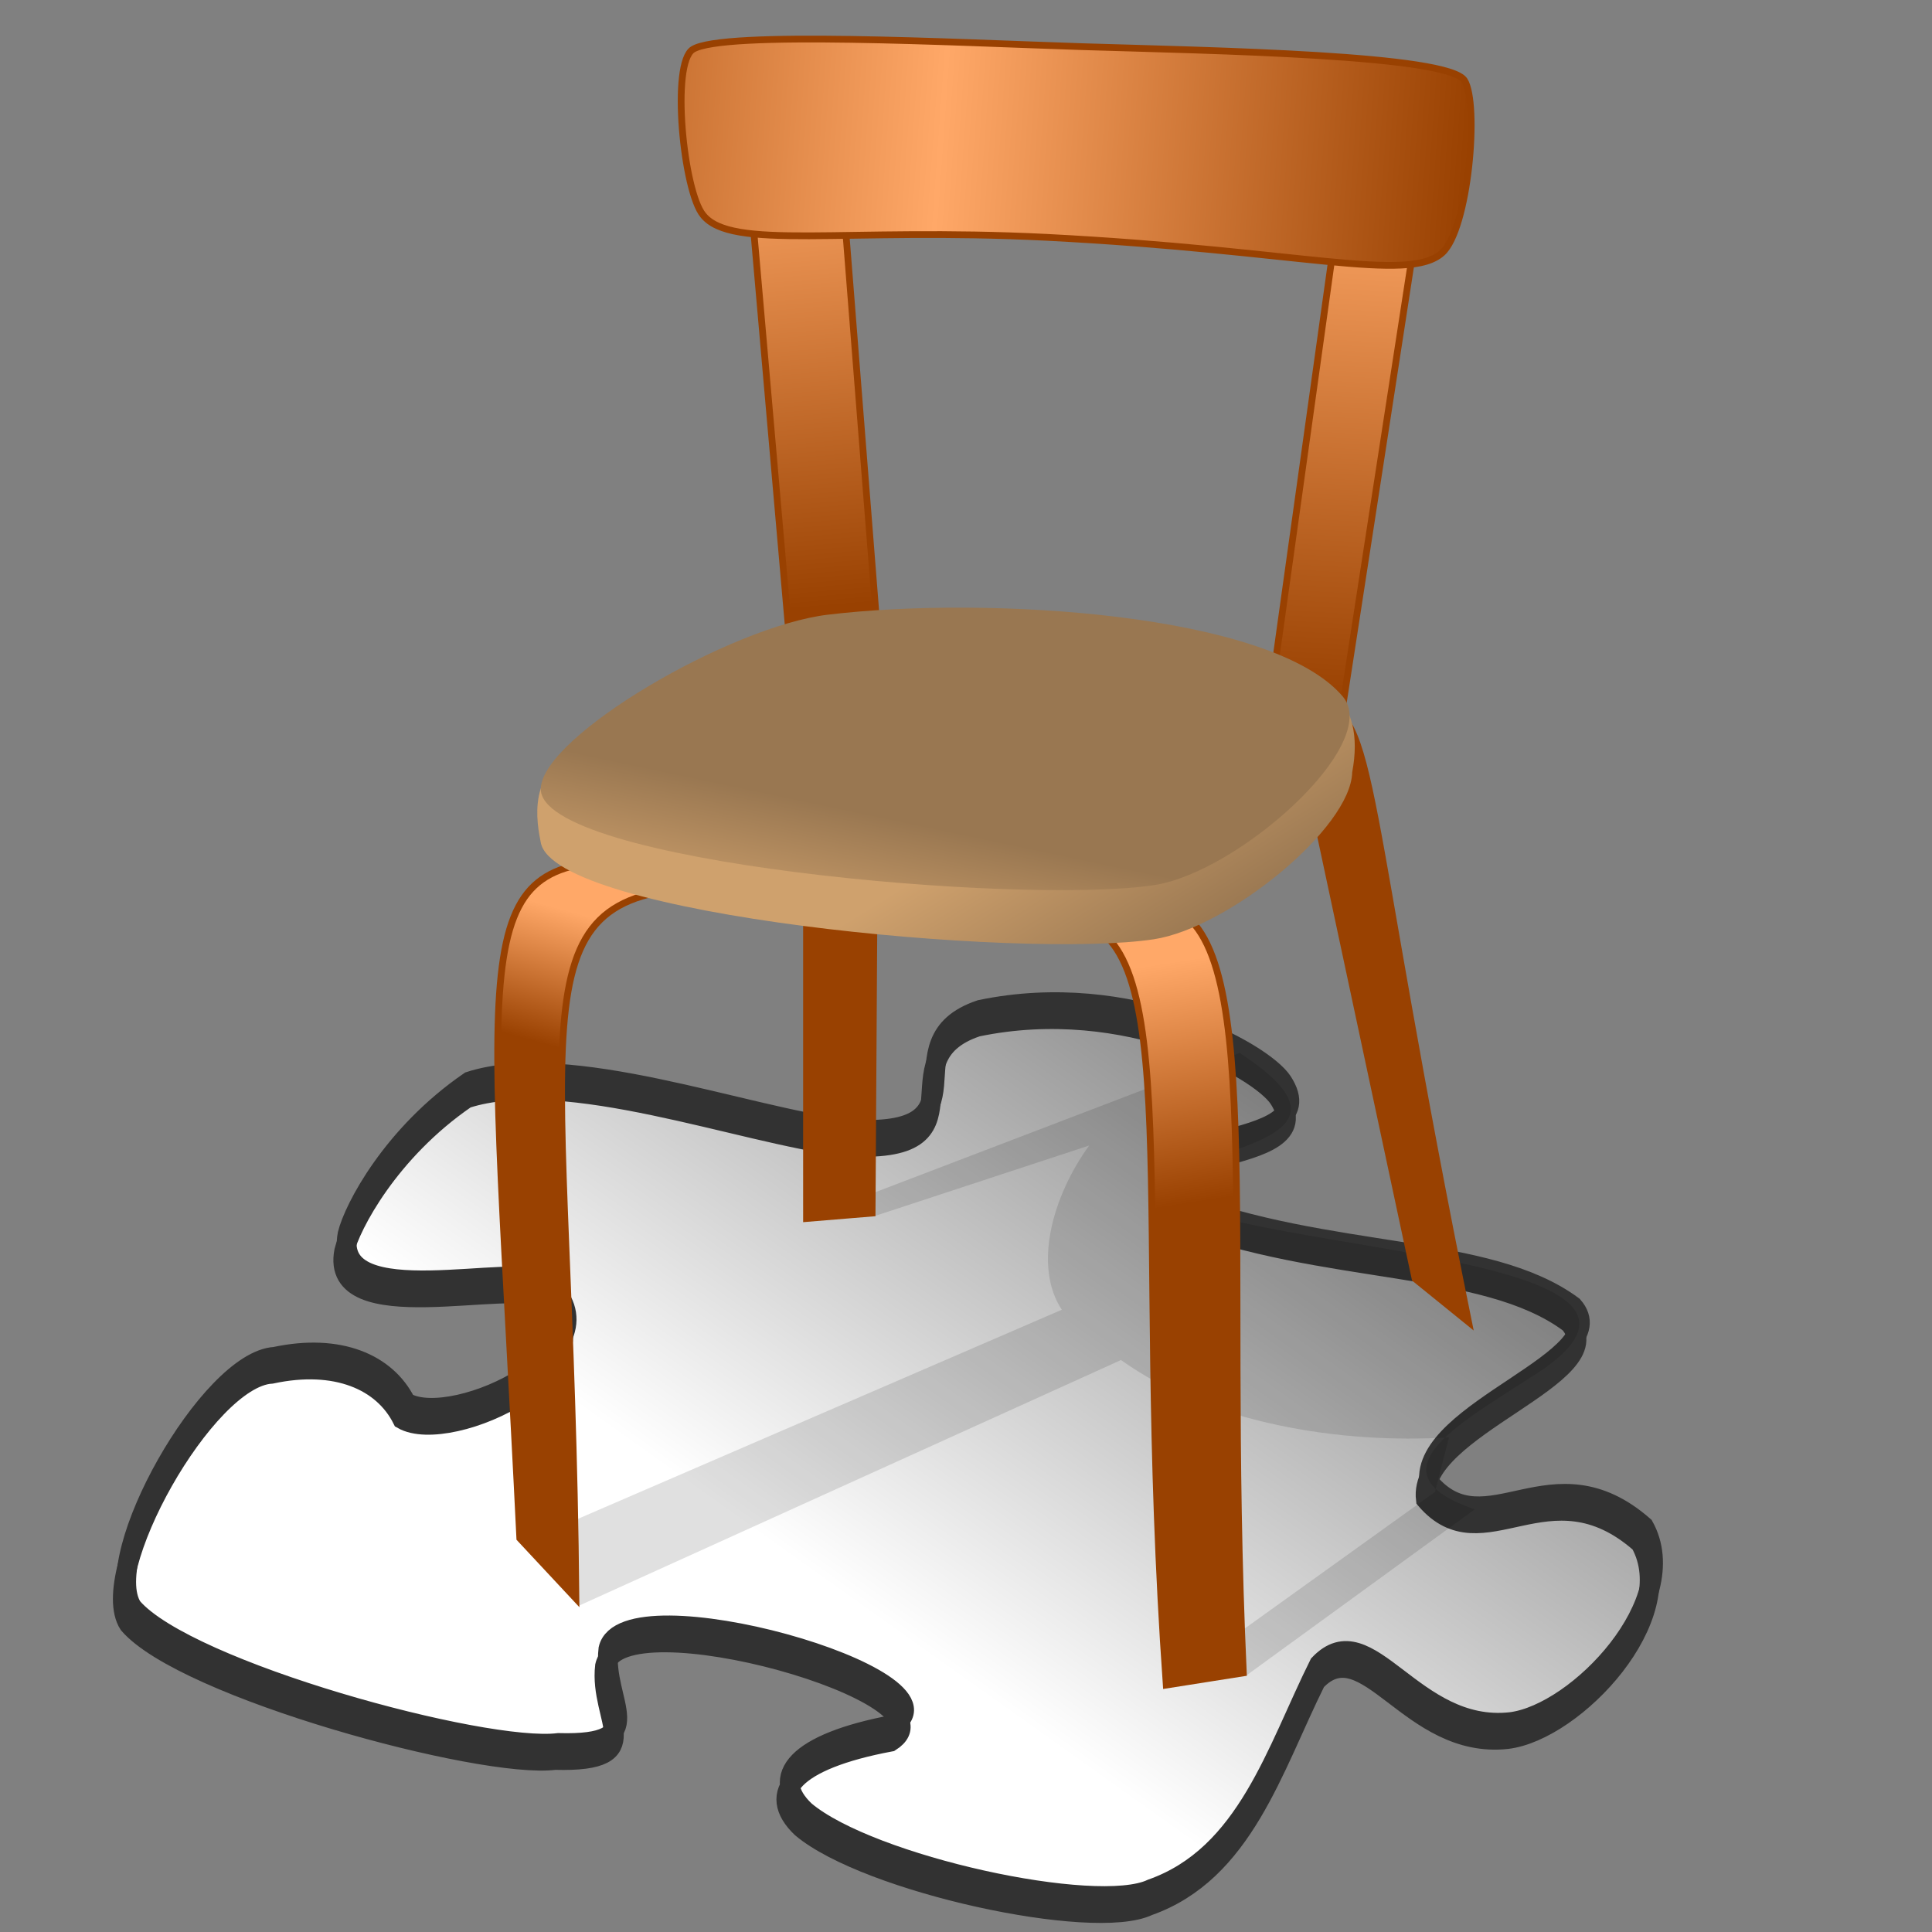
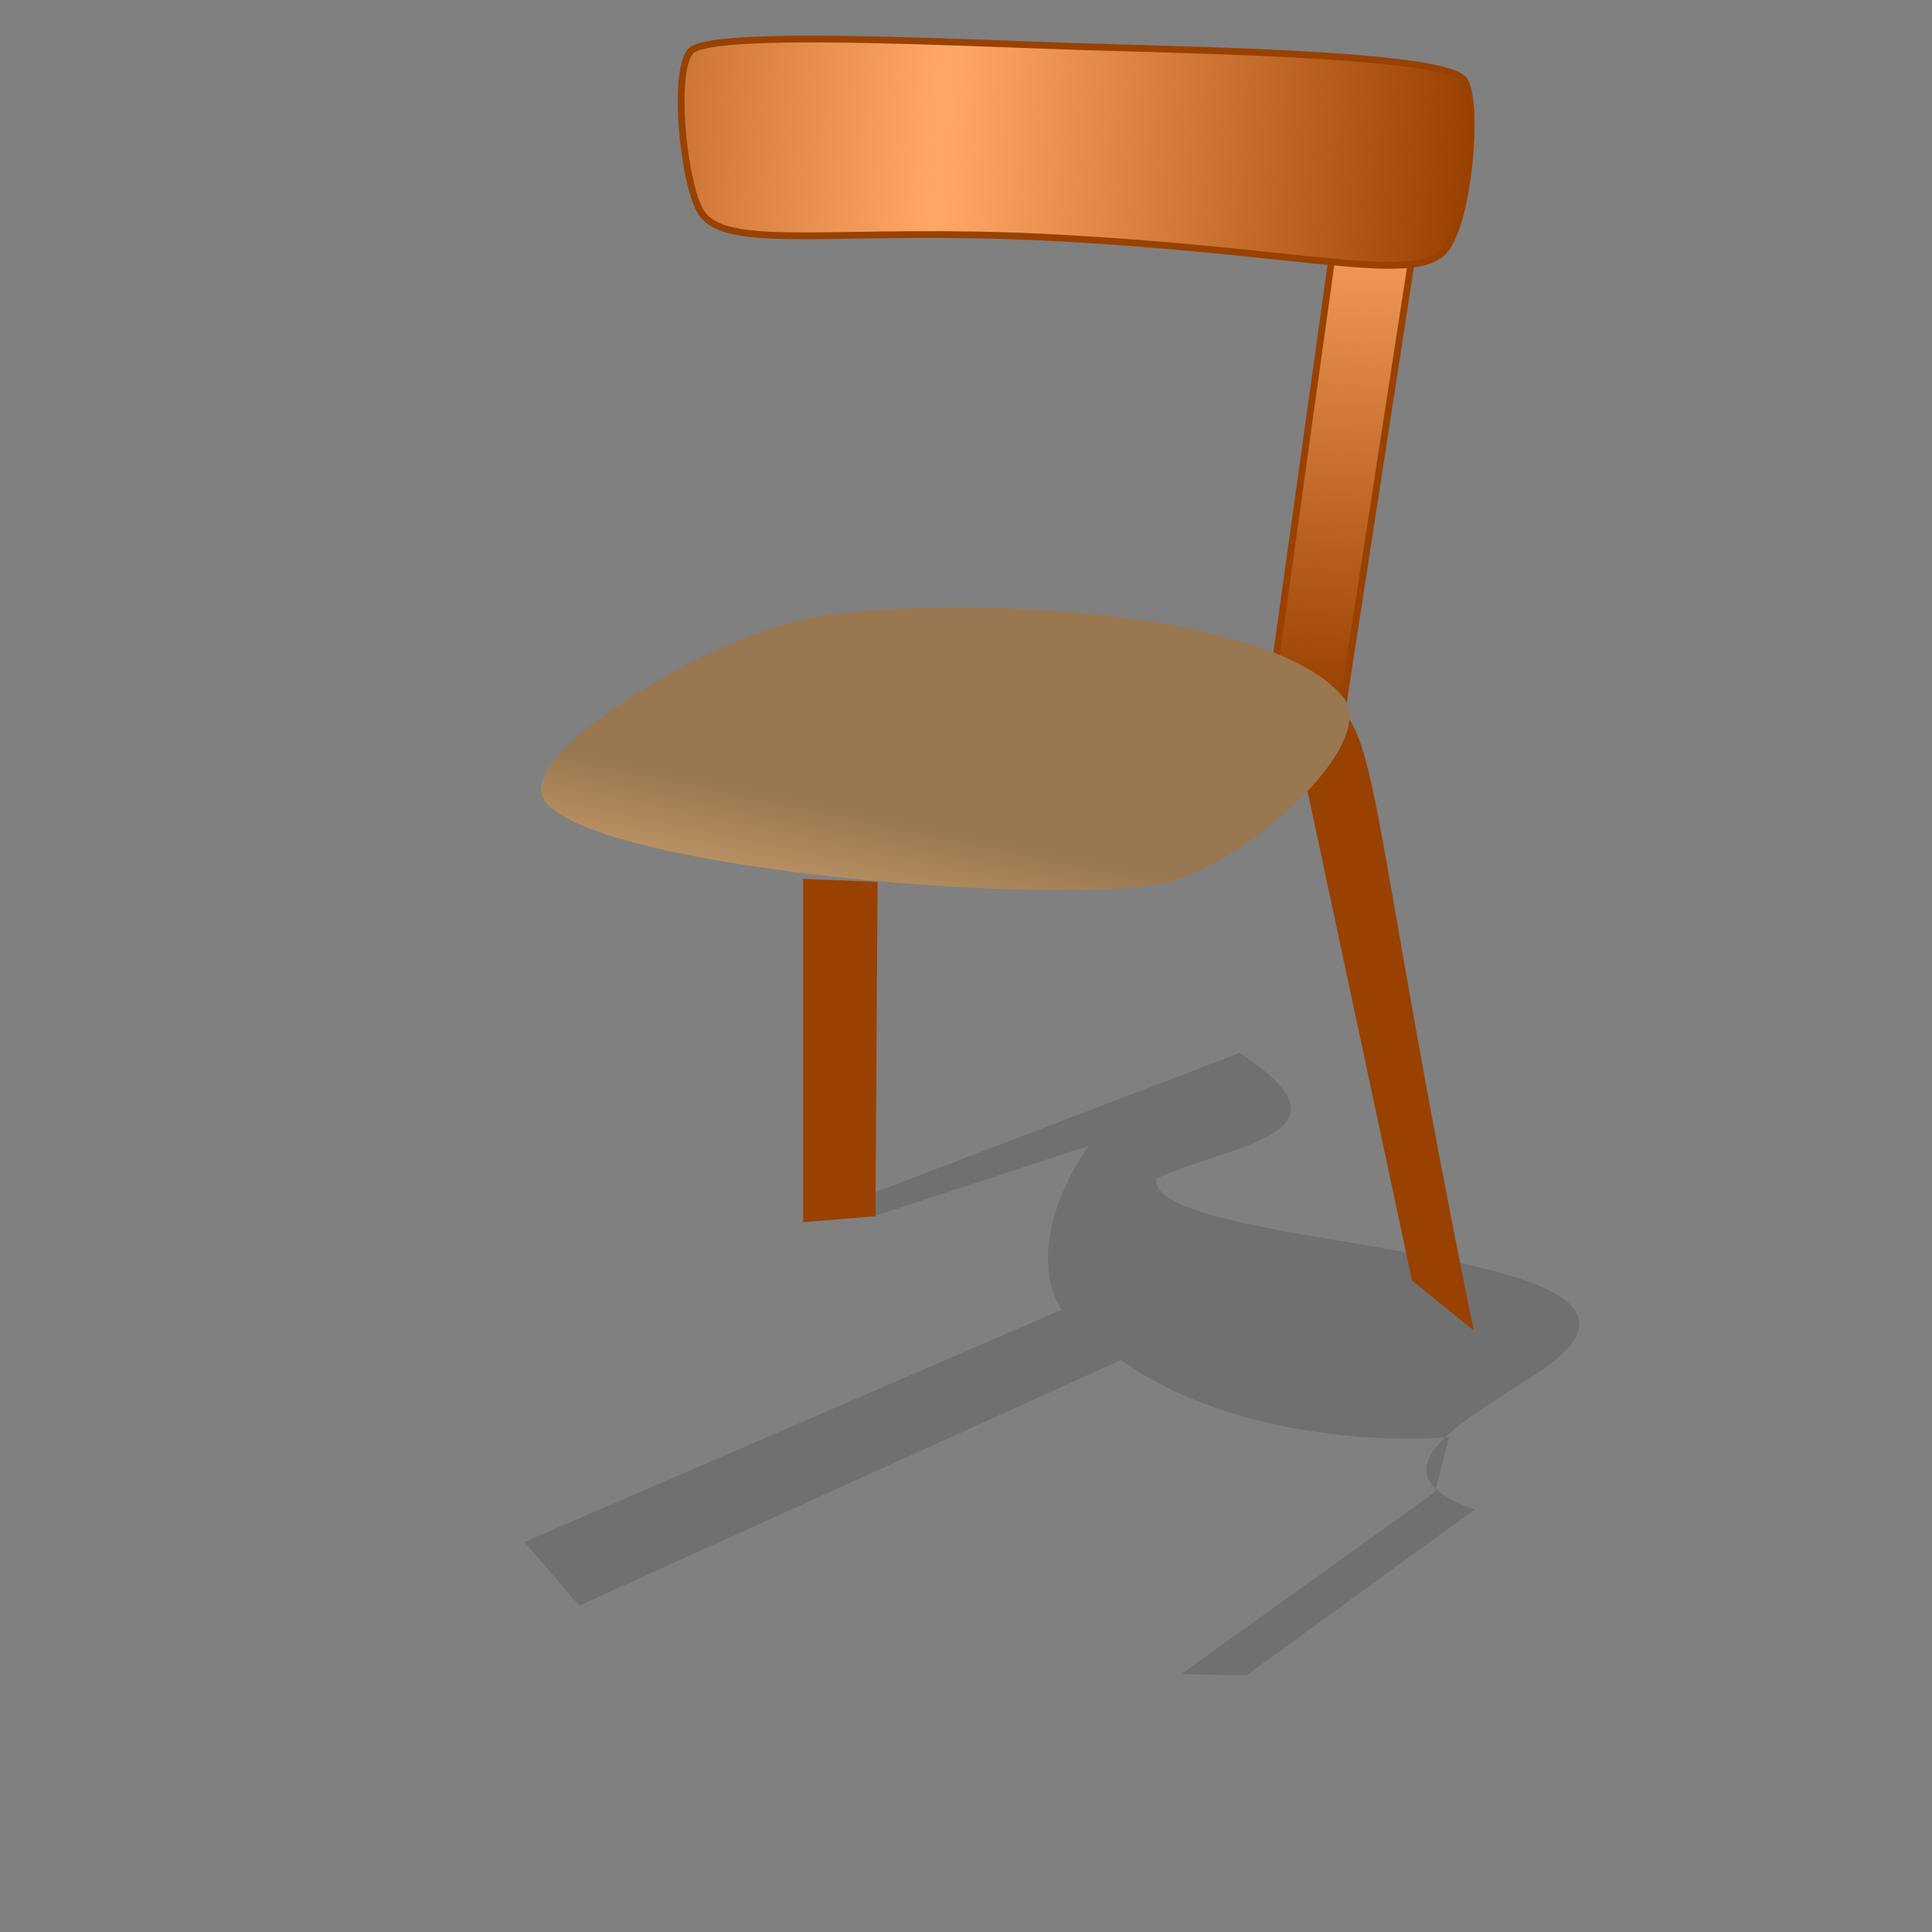
<svg xmlns="http://www.w3.org/2000/svg" xmlns:xlink="http://www.w3.org/1999/xlink" width="480" height="480">
  <rect width="100%" height="100%" fill="#808080" stroke="none" />
  <defs>
    <linearGradient id="b">
      <stop offset="0" stop-color="#997751" />
      <stop offset="1" stop-color="#cfa16d" />
    </linearGradient>
    <linearGradient id="a">
      <stop offset="0" stop-color="#994101" />
      <stop offset="1" stop-color="#ffa868" />
    </linearGradient>
    <linearGradient id="c">
      <stop offset="0" stop-color="#3f3f3f" />
      <stop offset="1" stop-color="#fff" />
    </linearGradient>
    <linearGradient xlink:href="#a" id="f" x1="280.7" x2="286.2" y1="644.5" y2="609.2" gradientUnits="userSpaceOnUse" />
    <linearGradient xlink:href="#a" id="g" x1="382" x2="376.7" y1="621.2" y2="602" gradientUnits="userSpaceOnUse" />
    <linearGradient xlink:href="#a" id="h" x1="263.9" x2="259.4" y1="571.2" y2="492.9" gradientUnits="userSpaceOnUse" />
    <linearGradient xlink:href="#a" id="i" x1="338.9" x2="344.9" y1="557" y2="486.4" gradientUnits="userSpaceOnUse" />
    <linearGradient xlink:href="#a" id="j" x1="244" x2="321.9" y1="493" y2="487.4" gradientUnits="userSpaceOnUse" spreadMethod="reflect" />
    <linearGradient xlink:href="#b" id="k" x1="273.1" x2="288.8" y1="599.7" y2="574.3" gradientUnits="userSpaceOnUse" />
    <linearGradient xlink:href="#b" id="l" x1="328.1" x2="332.1" y1="588.5" y2="607.5" gradientUnits="userSpaceOnUse" />
    <linearGradient xlink:href="#c" id="d" x1="473" x2="238.7" y1="205.4" y2="475.9" gradientTransform="matrix(.964 0 0 .793 -17.79 -25.6)" gradientUnits="userSpaceOnUse" />
  </defs>
  <g transform="translate(-1.066 60.34) scale(.927)">
-     <path id="e" fill="url(#d)" fill-opacity="1" stroke="#323232" stroke-dasharray="none" stroke-linecap="butt" stroke-linejoin="miter" stroke-miterlimit="4" stroke-opacity="1" stroke-width="5.3" d="M308.9 445.7c25.5-9 33.4-37.1 44.9-60.2 13.4-14.1 25.1 18.4 51.3 15.5 18.1-2.2 46.8-32.6 35.7-52.5-24.6-21.6-42.2 6.2-57.5-11.7-2.4-19.3 50.9-33.2 38.5-47.3-22.9-17-65.2-12.5-105.9-28.1-18.2-20.6 41.1-12.1 28-32.1-5.3-8-40.7-27.6-80.9-19.2-25.7 8.6 4.6 34.7-35.8 32-27.6-3.4-74.4-21.4-101.1-12.8-20.7 14.2-31.01 34-32.7 40.9-4.21 21.7 45.7 7.1 53.1 12.8 21.4 17.8-24.5 39.7-37.5 32.3-5.2-10.4-17.8-15.9-35.09-12.2-17.57 1-47.03 53.4-38.25 67.1 14.72 17.2 94.44 38.9 114.24 36.4 25.9.7 11.7-10.7 13.4-25.2 4.1-18.3 96.2 7.8 76.5 20.3-26.2 4.9-33.5 13.9-23.8 23.1 17.5 14.7 78.2 27.9 92.9 20.9z" />
    <use xlink:href="#e" width="744.1" height="1052" transform="translate(.91 -4.551)" />
  </g>
  <path fill-opacity=".122" d="m308 261.6-103.6 39.6 13 .9 53.2-17.5c-9.4 13-13.8 30.2-6.8 40.8l-133.5 57.7 13.6 15.8 134.6-61c22.1 15.8 54.7 20.9 81.5 19.2l-3.5 13.6-63 45.2 16.1.4 56.8-41.3c-26.5-9.1-3.4-21.5 13.4-32.5 56.1-34.2-94-30.6-92.6-49.6 18.4-8.7 51.9-10.9 20.8-31.3z" />
  <g stroke="#994101" transform="matrix(-1.68 0 0 1.68 774.6 -784.9)">
-     <path fill="url(#f)" d="m277.2 714.6 11.4 1.8c5-70.7-3.3-111.2 14.3-113.3l-13.6-2.1c-15.9 2.8-9.1 47.9-12.1 113.6z" />
-     <path fill="url(#g)" d="m375.9 703.6 8.3-8.9c4.3-88.5 8.5-100.2-16.3-100.2l-11.1 3.9c29.5 1.2 19.9 19.1 19.1 105.2z" />
    <path fill="#994101" d="m332.1 646.6 9.7.8v-49.7l-10 .4.3 48.5zm-88.2 16.1 7.9-6.4 16.4-76.8-2.1-7.9c-8.5.2-6.5 14-22.2 91.1z" />
    <path fill="url(#h)" d="m262.6 572.3-10.8-70 11.6-2L273 569l-10.4 3.3z" />
-     <path fill="url(#i)" d="m331.3 560.9 5.1-64.6 13.6.5-5.8 66.4-12.9-2.3z" />
    <path fill="url(#j)" d="M244.5 479.1c-2.2 3.5-.6 22 3.3 25.5 5 4.5 21.3-.4 58.5-2.3 30.1-1.5 46.6 2 50.8-3.3 2.9-3.5 4.8-22.5 1.5-24.5-4.5-2.8-38.8-1-57.5-.4-19.7.6-54.2 1.2-56.6 5z" />
  </g>
  <g transform="matrix(-1.68 0 0 1.68 774.6 -784.9)">
-     <path fill="url(#k)" d="M374.6 578c8.9 2.5 7 11.2 6.5 13.8-2 10.8-71.1 17.3-90.7 14.3-11-1.7-29.1-16.4-29.3-24.7-4.1-21.8 26-16.8 39.9-15" />
    <path fill="url(#l)" d="M262.5 570.2c10.5-12.4 52.7-14.9 76.1-12.1 14.4 1.7 42.2 17.9 42.5 25.7.4 11-71.1 17.3-90.7 14.3-12.5-1.9-33.8-20.9-27.9-27.9z" />
  </g>
</svg>